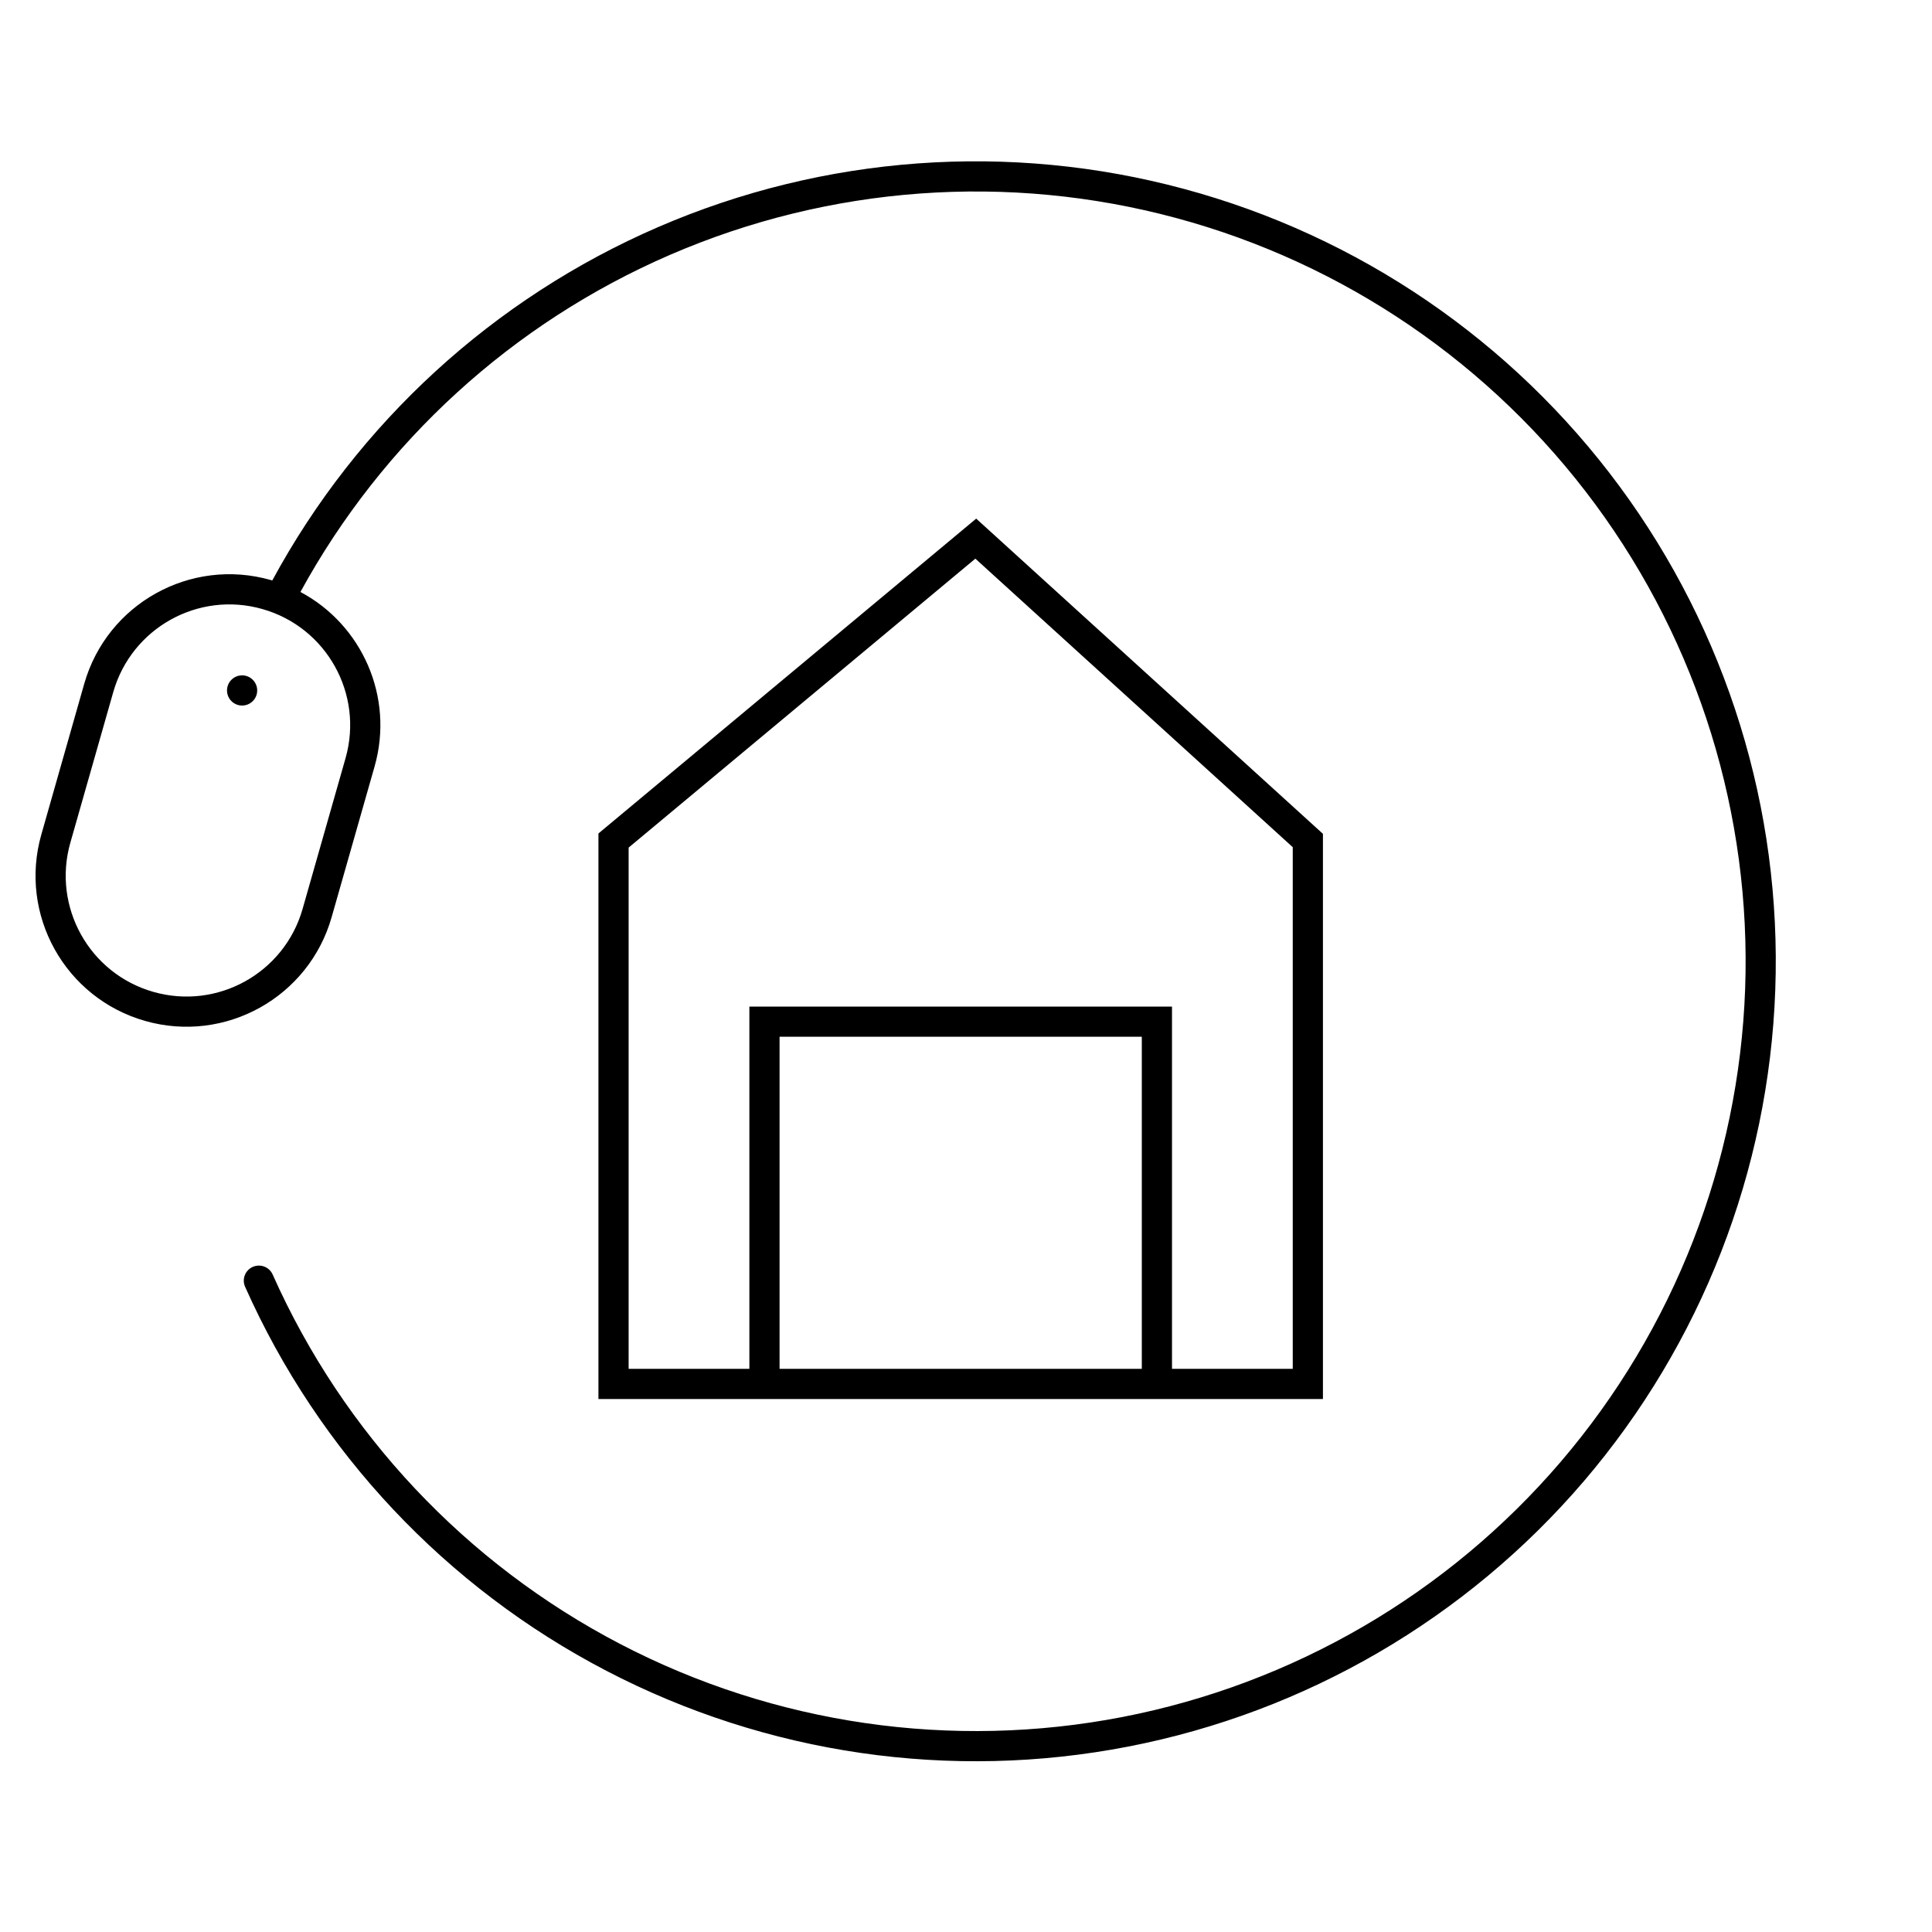
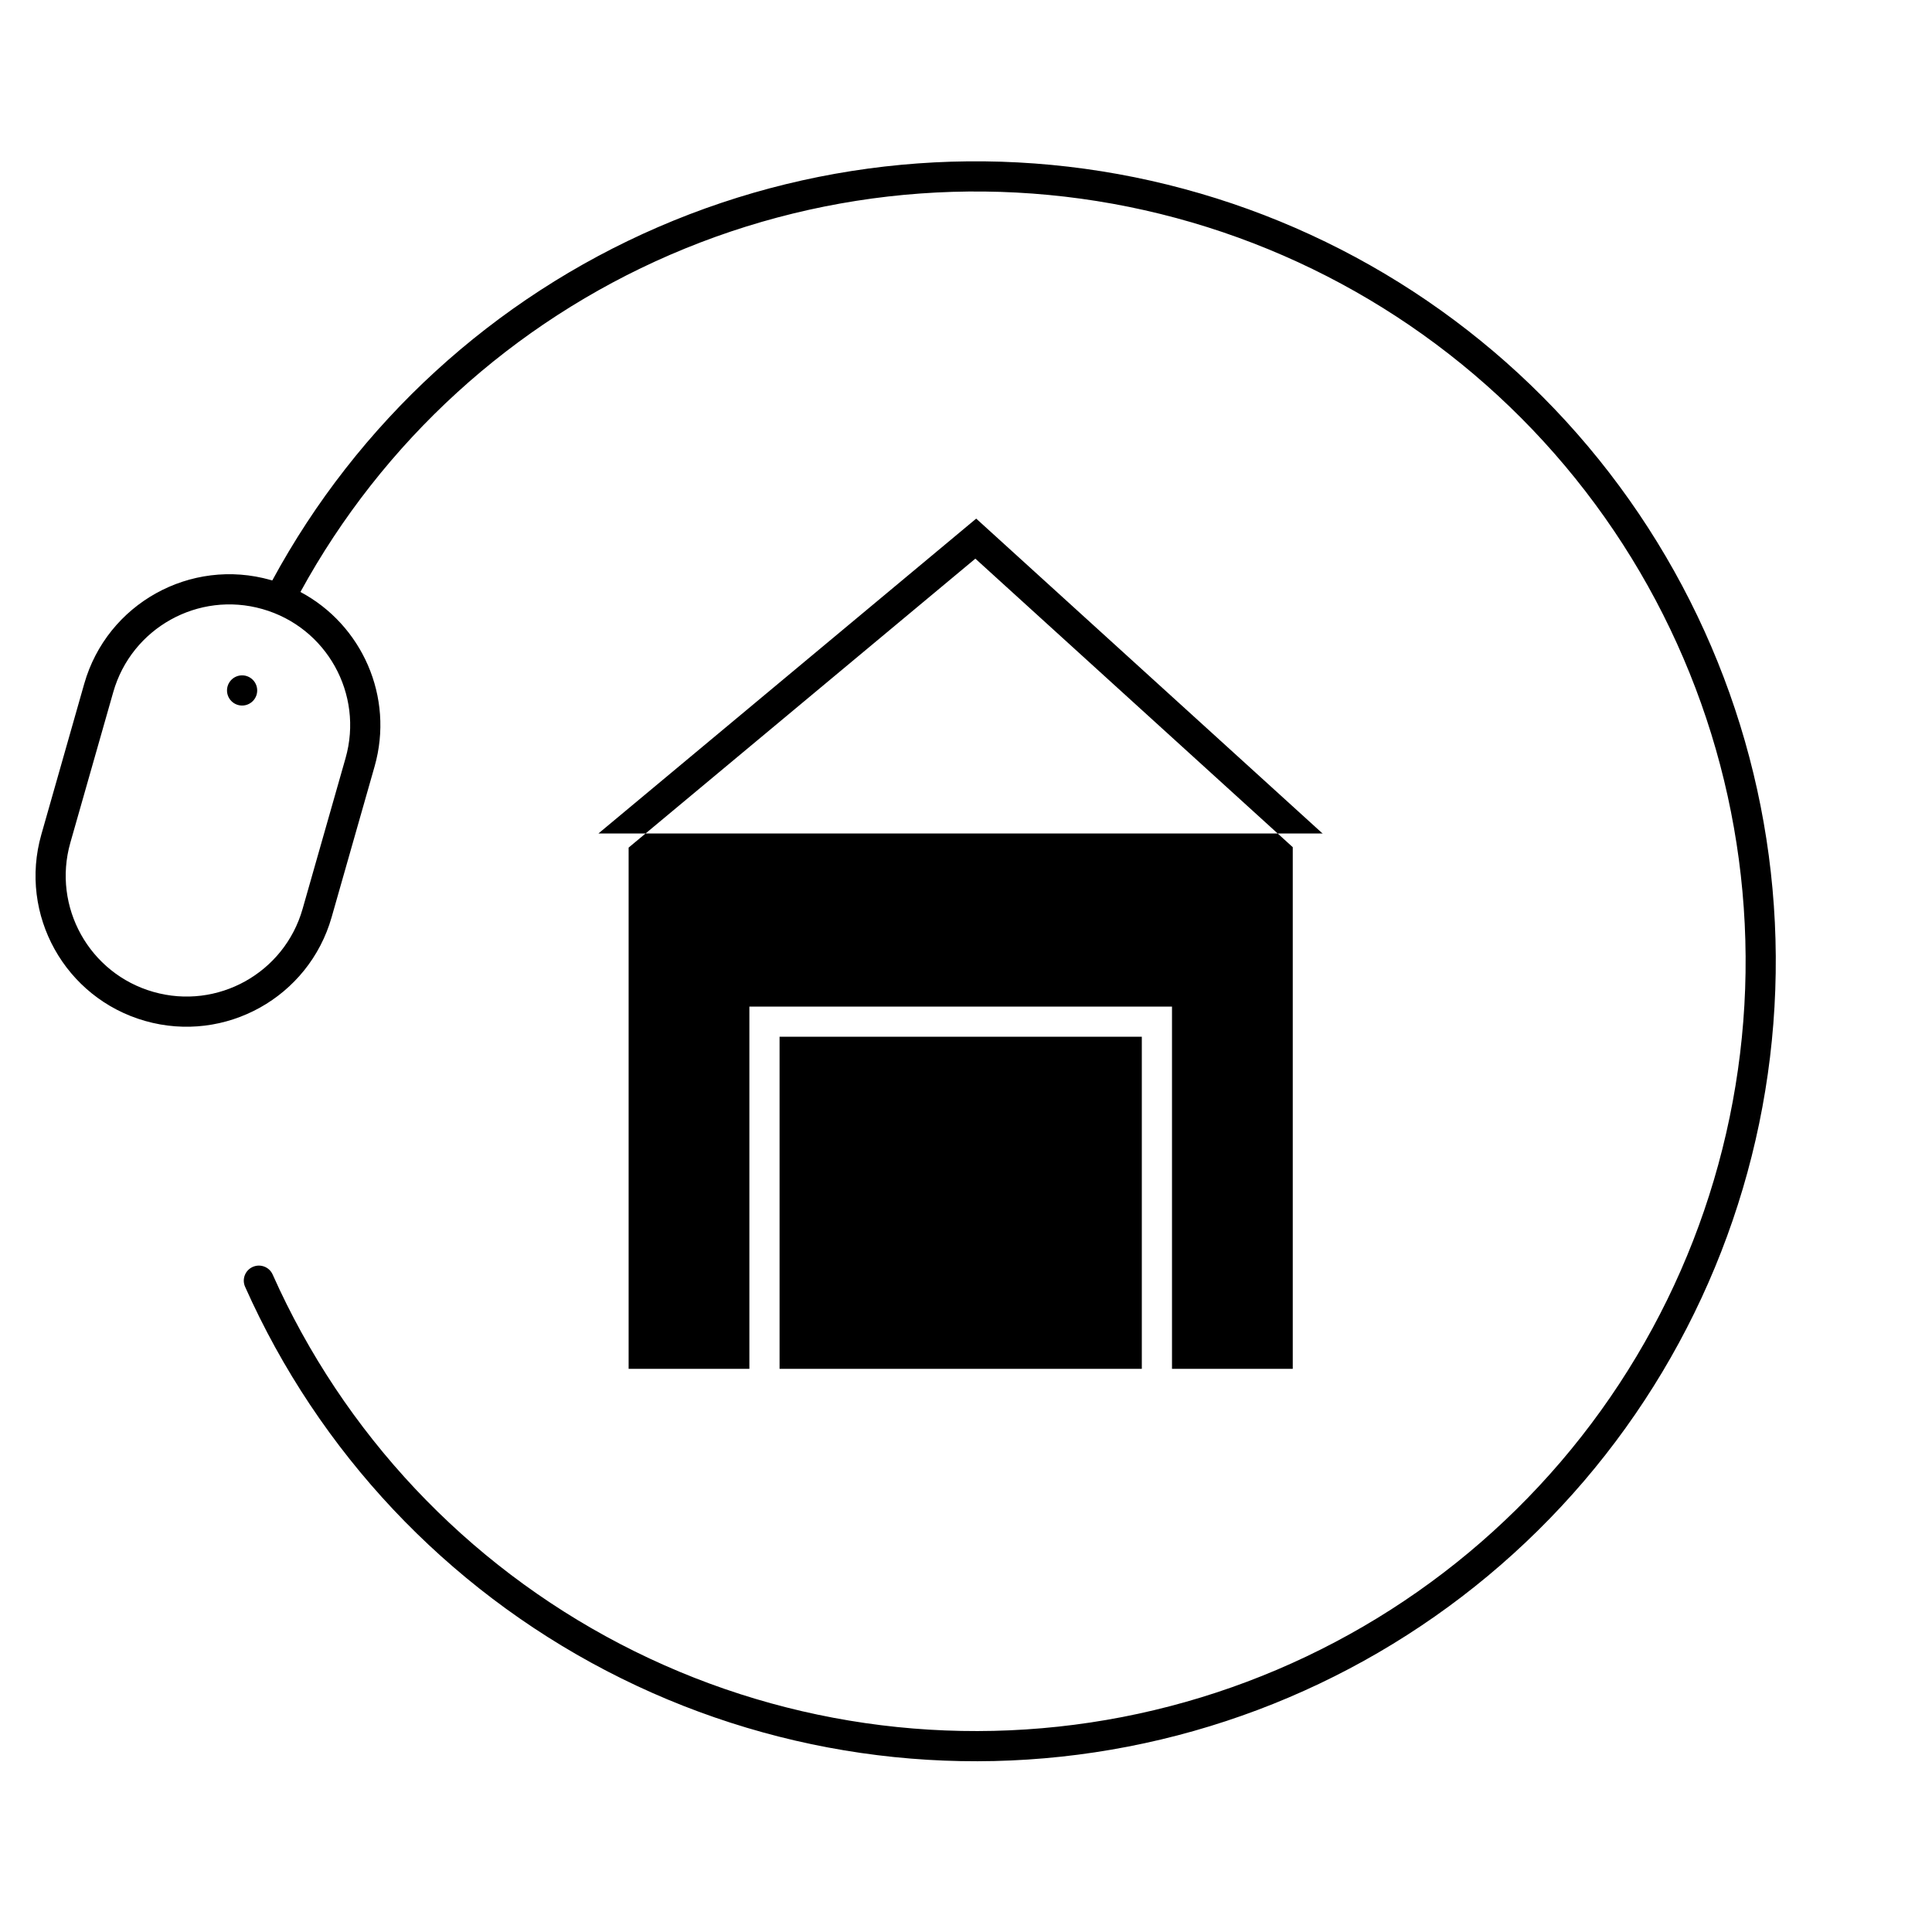
<svg xmlns="http://www.w3.org/2000/svg" width="32" height="32" viewBox="0 0 32 32" fill="none">
-   <path fill-rule="evenodd" clip-rule="evenodd" d="M18.686 28.929C21.626 28.359 24.286 26.809 26.233 24.534C28.179 22.258 29.297 19.389 29.404 16.397C29.512 13.404 28.602 10.463 26.823 8.053C25.045 5.644 22.503 3.908 19.611 3.129C16.72 2.349 13.65 2.572 10.901 3.761C8.174 4.941 5.924 7.003 4.51 9.614L4.484 9.607C3.157 9.229 1.773 9.998 1.395 11.326L0.685 13.821C0.306 15.149 1.076 16.532 2.404 16.91C3.732 17.288 5.115 16.518 5.493 15.191L6.204 12.696C6.533 11.542 5.994 10.346 4.976 9.805C6.338 7.314 8.492 5.348 11.1 4.22C13.745 3.076 16.699 2.861 19.481 3.611C22.264 4.361 24.71 6.032 26.421 8.35C28.132 10.669 29.008 13.499 28.905 16.379C28.801 19.259 27.726 22.018 25.853 24.209C23.98 26.399 21.42 27.89 18.591 28.439C15.762 28.987 12.831 28.562 10.275 27.231C7.719 25.9 5.689 23.743 4.516 21.11C4.46 20.984 4.312 20.928 4.186 20.984C4.06 21.04 4.003 21.188 4.06 21.314C5.278 24.049 7.388 26.291 10.044 27.674C12.7 29.057 15.746 29.5 18.686 28.929ZM21.912 13.811L16.169 8.59L9.912 13.805V23.172H21.912V13.811ZM10.412 22.672V14.039L16.155 9.253L21.412 14.032V22.672H19.412V16.672H12.412V22.672H10.412ZM18.912 17.172V22.672H12.912V17.172H18.912ZM5.012 15.054L5.723 12.559C6.026 11.497 5.41 10.39 4.347 10.088C3.285 9.785 2.179 10.401 1.876 11.463L1.165 13.958C0.863 15.02 1.479 16.127 2.541 16.429C3.603 16.732 4.71 16.116 5.012 15.054ZM4.01 11.686C4.148 11.686 4.26 11.574 4.26 11.436C4.26 11.298 4.148 11.186 4.01 11.186C3.872 11.186 3.76 11.298 3.76 11.436C3.76 11.574 3.872 11.686 4.01 11.686Z" fill="black" />
+   <path fill-rule="evenodd" clip-rule="evenodd" d="M18.686 28.929C21.626 28.359 24.286 26.809 26.233 24.534C28.179 22.258 29.297 19.389 29.404 16.397C29.512 13.404 28.602 10.463 26.823 8.053C25.045 5.644 22.503 3.908 19.611 3.129C16.72 2.349 13.65 2.572 10.901 3.761C8.174 4.941 5.924 7.003 4.51 9.614L4.484 9.607C3.157 9.229 1.773 9.998 1.395 11.326L0.685 13.821C0.306 15.149 1.076 16.532 2.404 16.91C3.732 17.288 5.115 16.518 5.493 15.191L6.204 12.696C6.533 11.542 5.994 10.346 4.976 9.805C6.338 7.314 8.492 5.348 11.1 4.22C13.745 3.076 16.699 2.861 19.481 3.611C22.264 4.361 24.71 6.032 26.421 8.35C28.132 10.669 29.008 13.499 28.905 16.379C28.801 19.259 27.726 22.018 25.853 24.209C23.98 26.399 21.42 27.89 18.591 28.439C15.762 28.987 12.831 28.562 10.275 27.231C7.719 25.9 5.689 23.743 4.516 21.11C4.46 20.984 4.312 20.928 4.186 20.984C4.06 21.04 4.003 21.188 4.06 21.314C5.278 24.049 7.388 26.291 10.044 27.674C12.7 29.057 15.746 29.5 18.686 28.929ZM21.912 13.811L16.169 8.59L9.912 13.805H21.912V13.811ZM10.412 22.672V14.039L16.155 9.253L21.412 14.032V22.672H19.412V16.672H12.412V22.672H10.412ZM18.912 17.172V22.672H12.912V17.172H18.912ZM5.012 15.054L5.723 12.559C6.026 11.497 5.41 10.39 4.347 10.088C3.285 9.785 2.179 10.401 1.876 11.463L1.165 13.958C0.863 15.02 1.479 16.127 2.541 16.429C3.603 16.732 4.71 16.116 5.012 15.054ZM4.01 11.686C4.148 11.686 4.26 11.574 4.26 11.436C4.26 11.298 4.148 11.186 4.01 11.186C3.872 11.186 3.76 11.298 3.76 11.436C3.76 11.574 3.872 11.686 4.01 11.686Z" fill="black" />
</svg>